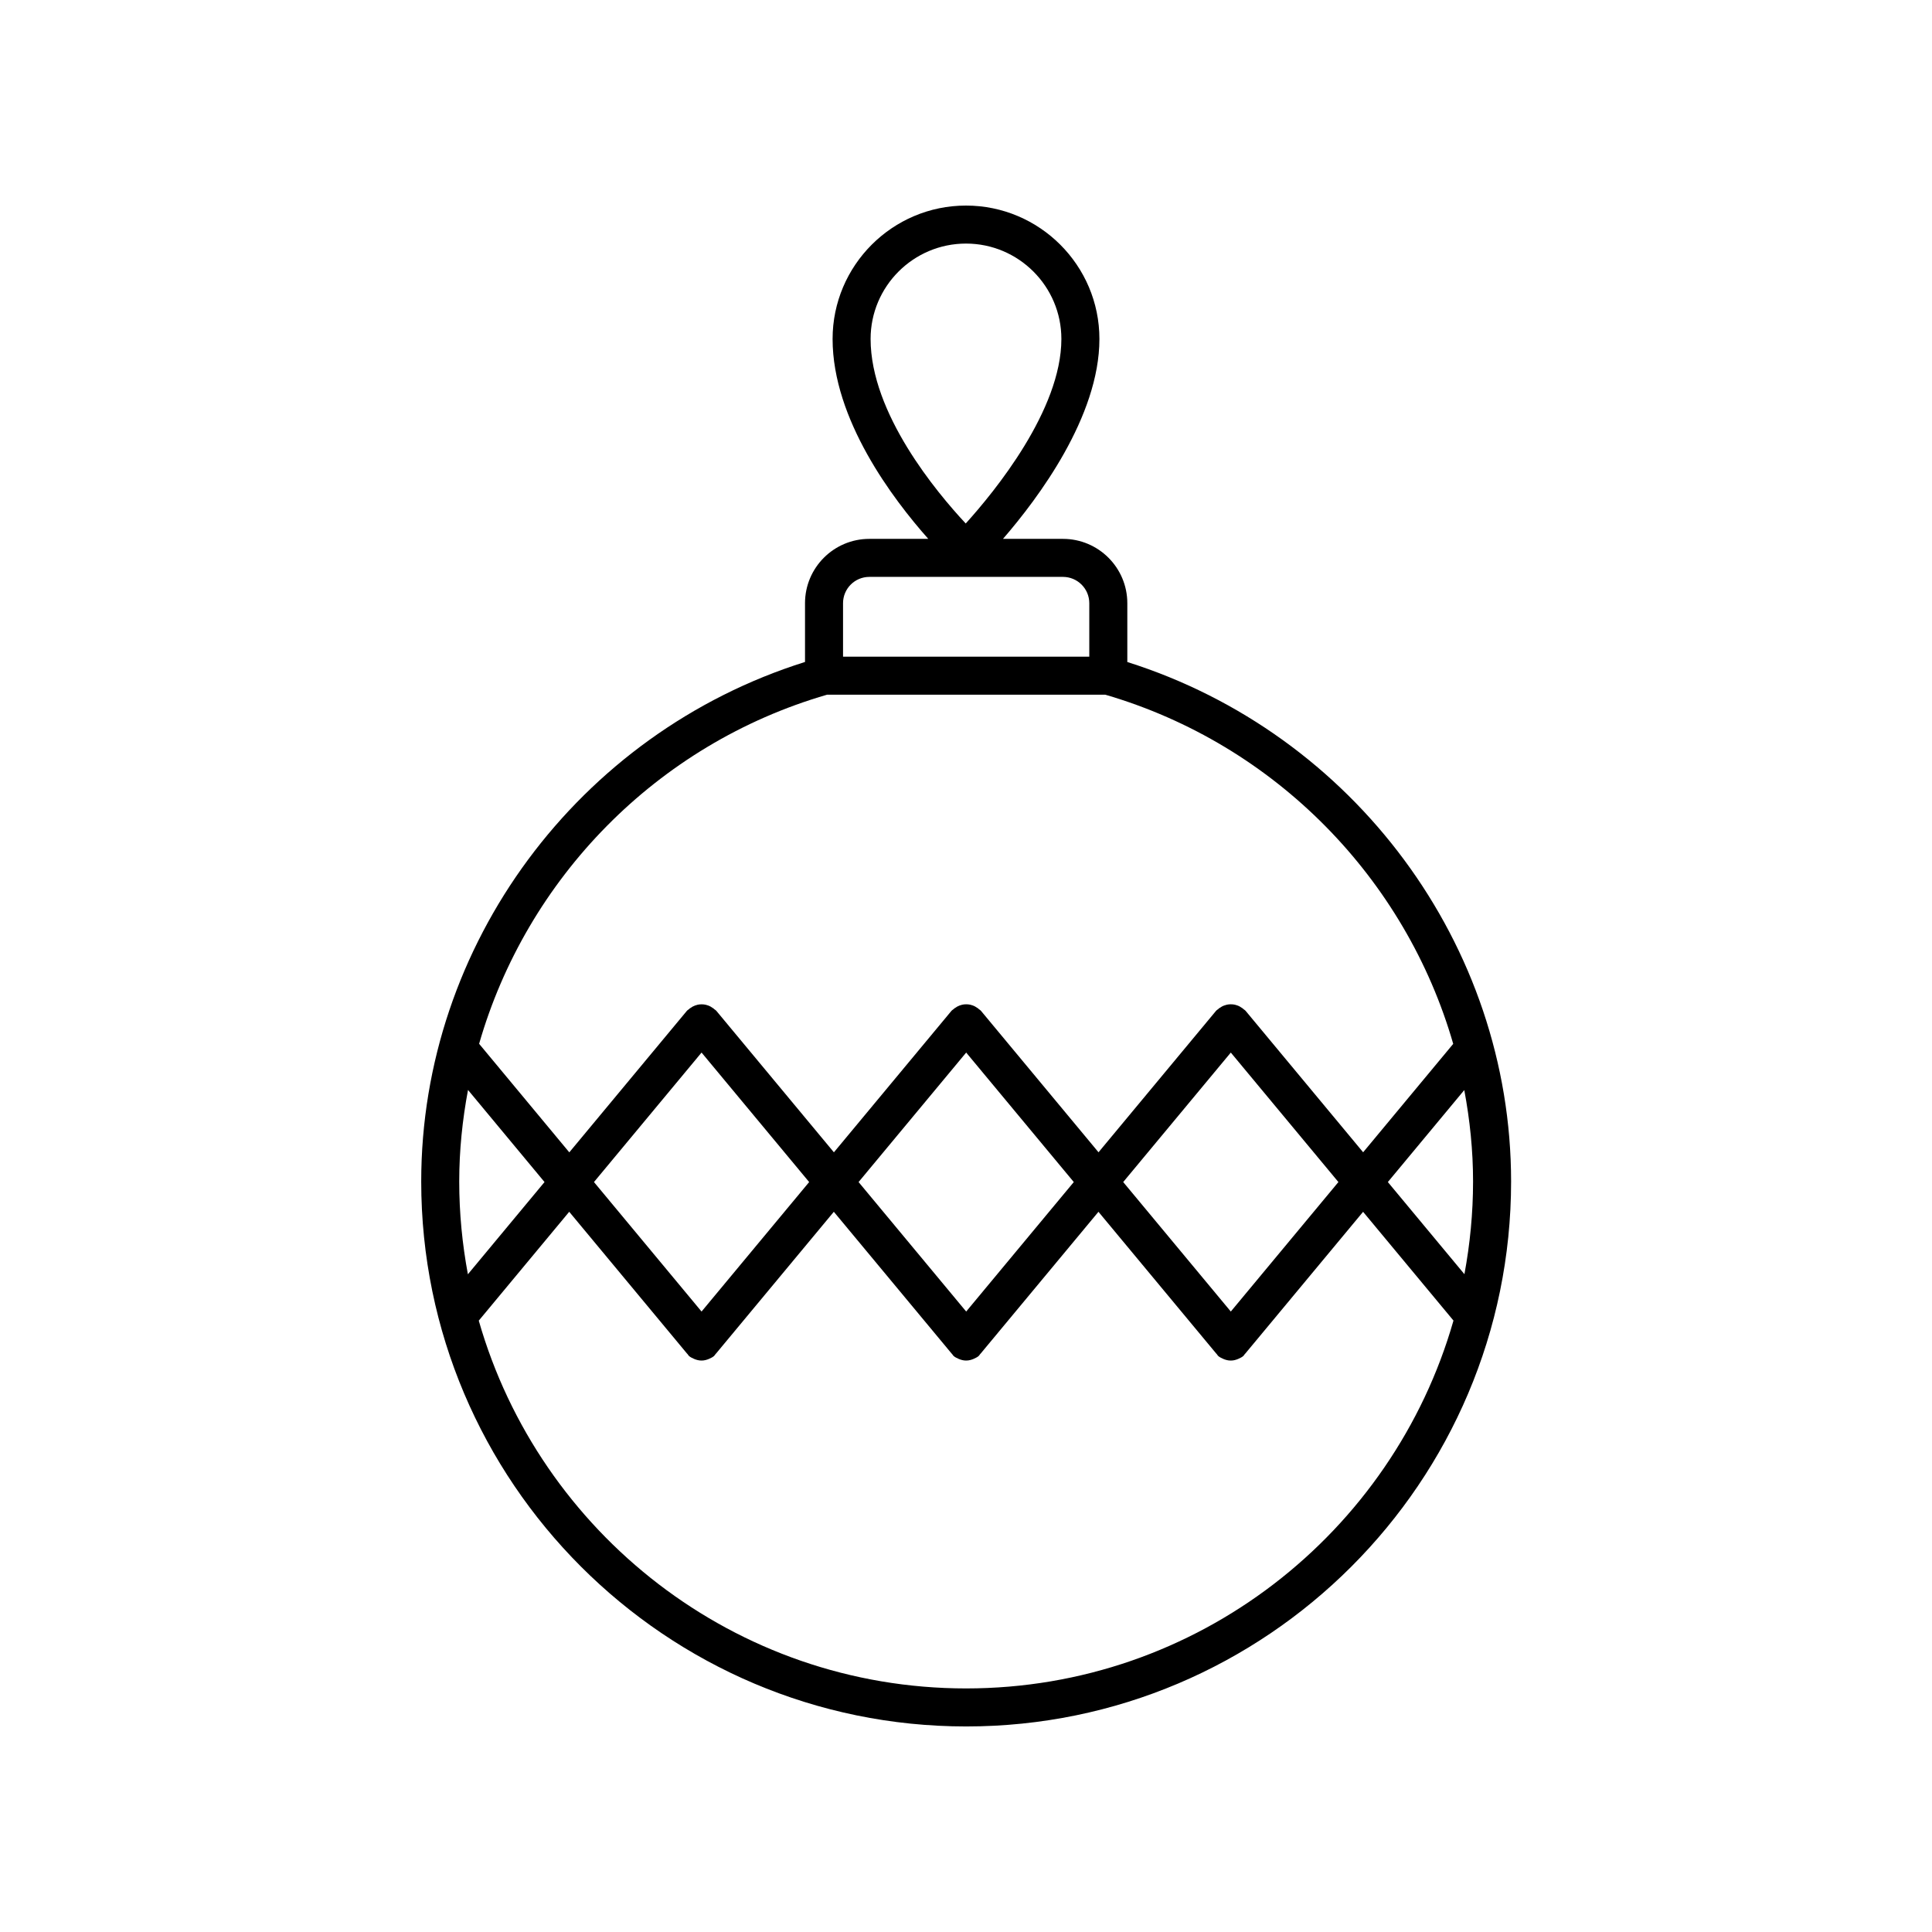
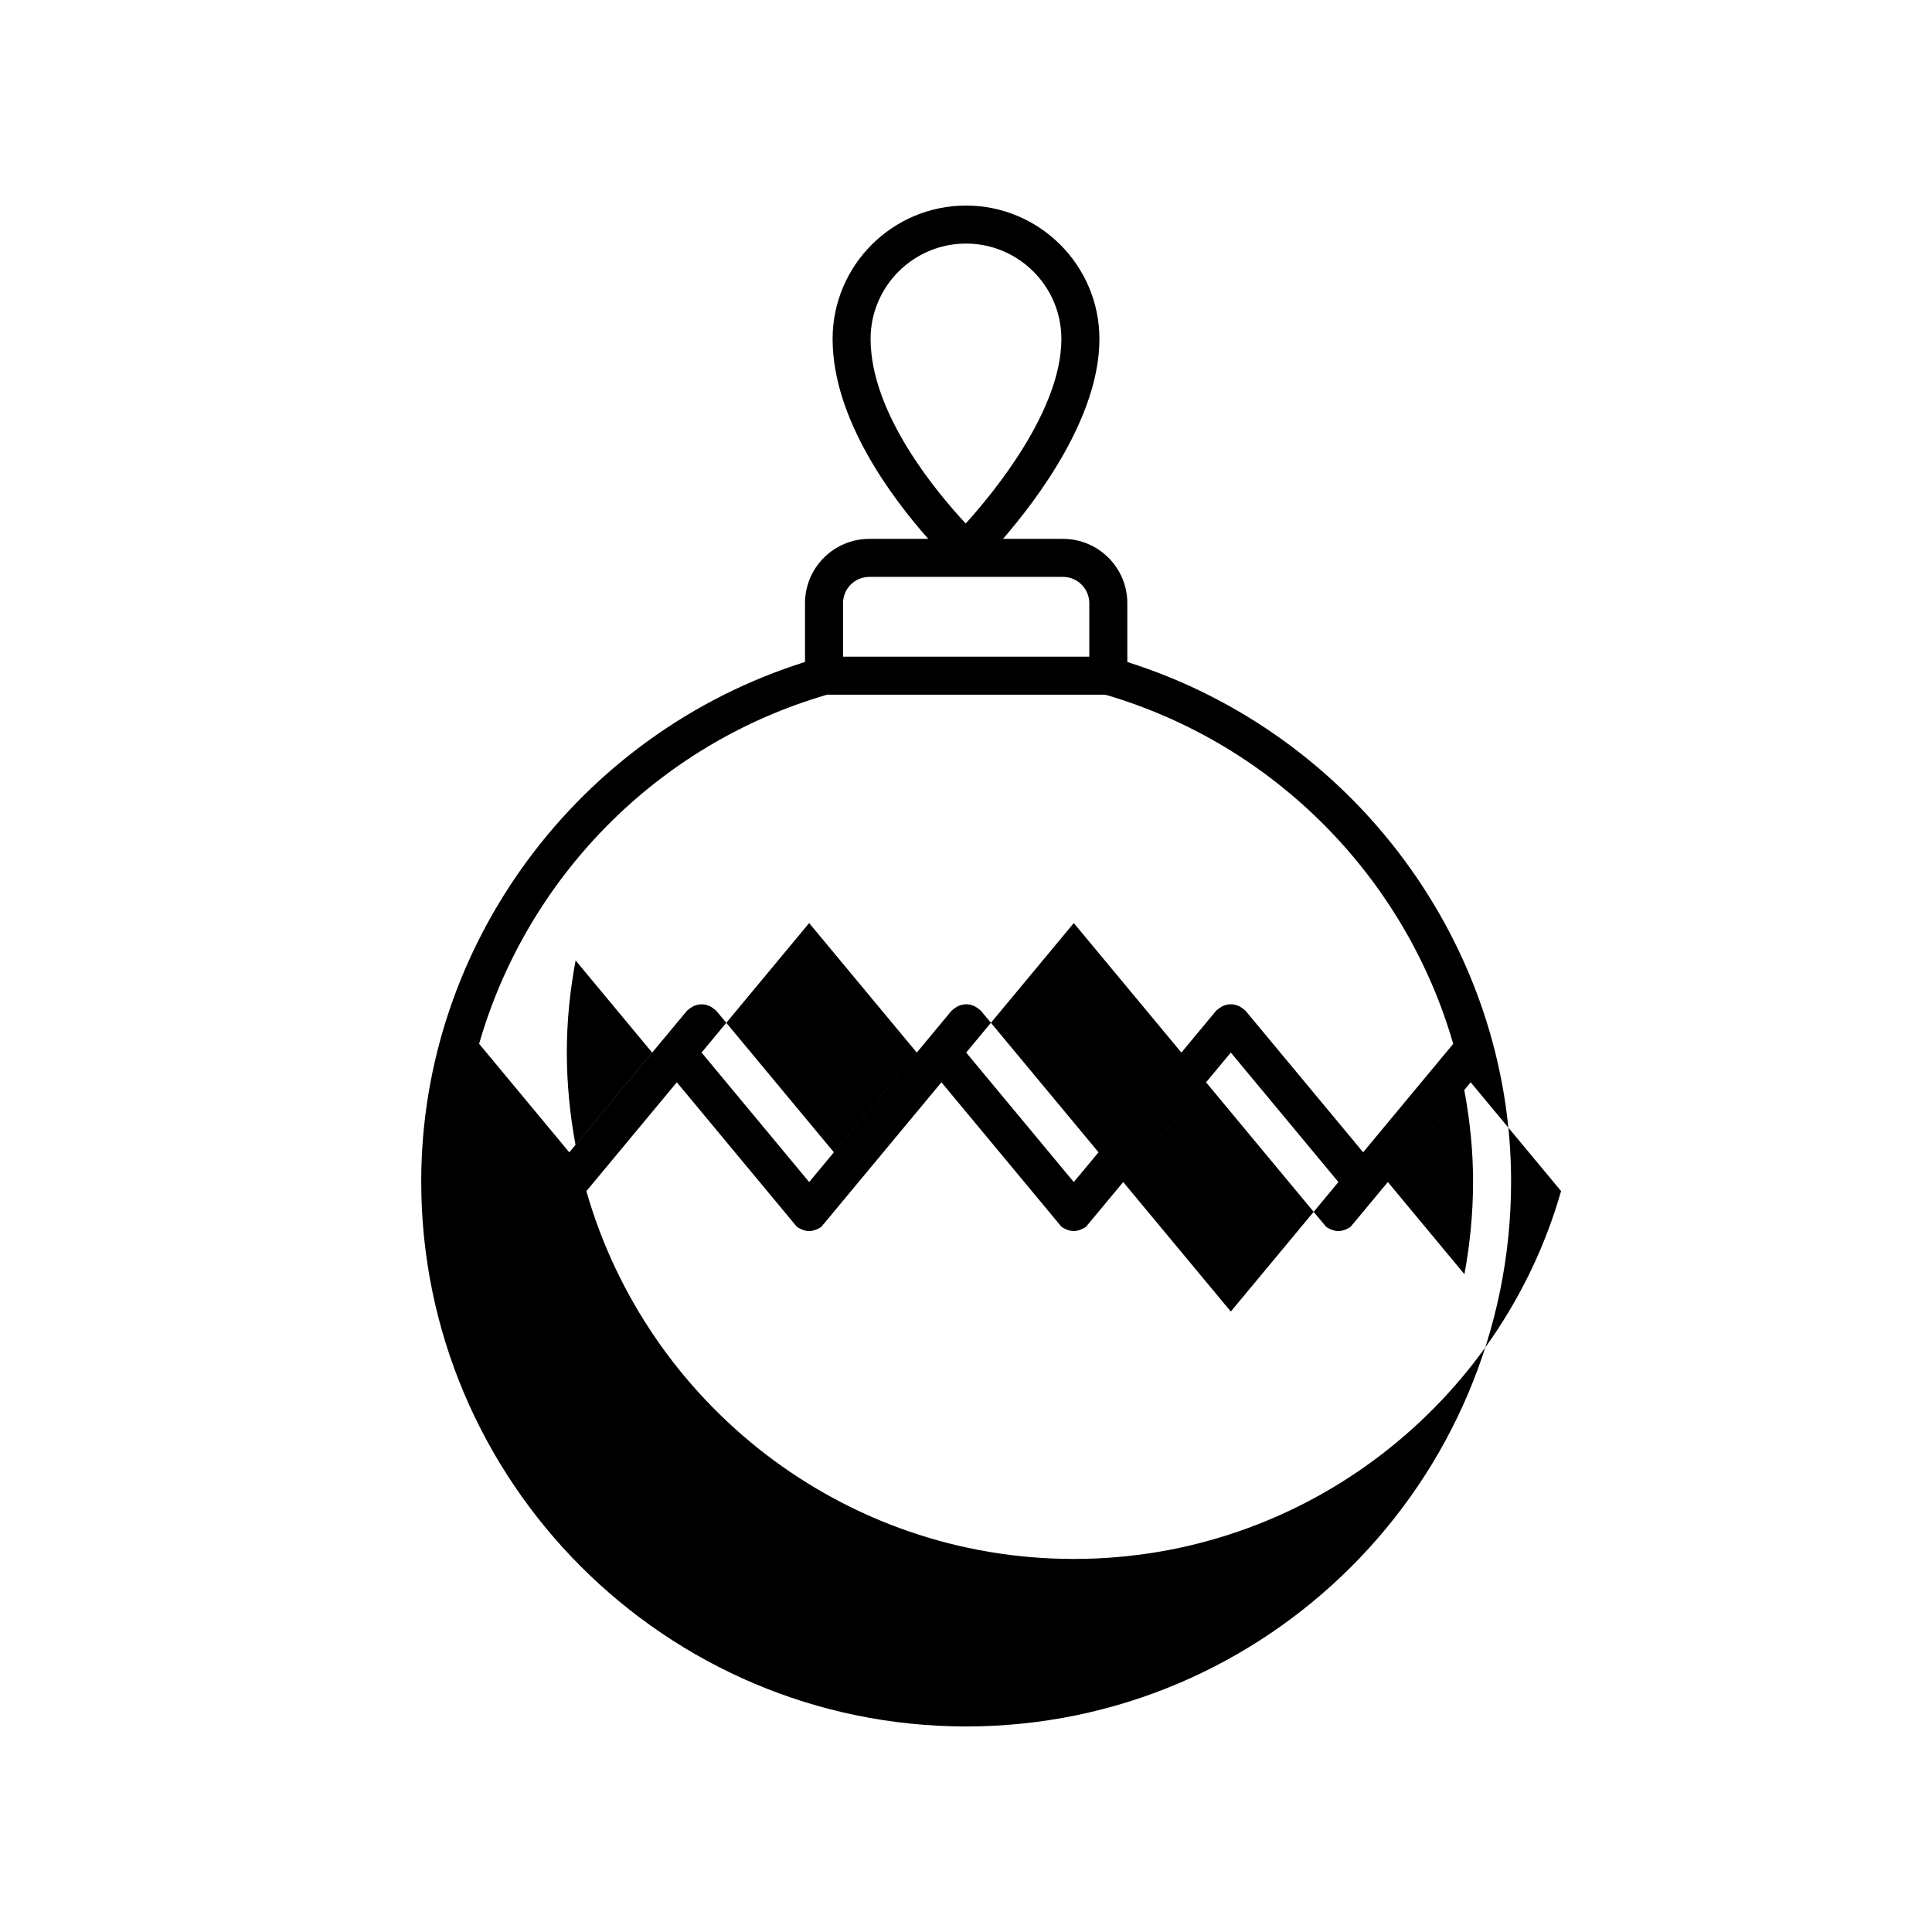
<svg xmlns="http://www.w3.org/2000/svg" fill="#000000" width="800px" height="800px" version="1.1" viewBox="144 144 512 512">
-   <path d="m442.75 319.44v-15.59c0-9.398-7.644-17.043-17.047-17.043h-15.902c9.285-10.711 25.555-32.402 25.555-52.973 0-19.496-15.863-35.355-35.355-35.355s-35.355 15.863-35.355 35.355c0 21.332 16.012 42.453 25.359 52.973h-15.625c-9.398 0-17.043 7.644-17.043 17.043v15.578c-60.051 18.875-101.71 74.879-101.71 137.68 0 79.629 64.785 144.42 144.42 144.42 79.629 0 144.41-64.785 144.41-144.42-0.004-62.691-41.66-118.7-101.71-137.67zm-42.75-110.89c13.938 0 25.277 11.34 25.277 25.277 0 18.832-17.688 40.434-25.348 48.906-7.672-8.215-25.211-29.152-25.211-48.906 0-13.938 11.34-25.277 25.281-25.277zm-32.586 95.297c0-3.844 3.125-6.965 6.965-6.965h51.32c3.844 0 6.973 3.125 6.973 6.965v14.18h-65.258zm-4.238 24.254h73.738c45.262 13.219 79.645 48.953 92.203 92.535l-23.871 28.73-31.137-37.473c-0.188-0.227-0.445-0.348-0.66-0.531-0.043-0.039-0.059-0.09-0.102-0.125-0.051-0.043-0.113-0.051-0.164-0.09-0.414-0.309-0.844-0.547-1.32-0.711-0.207-0.078-0.406-0.133-0.621-0.184-0.359-0.074-0.707-0.109-1.078-0.105-0.344 0-0.672 0.031-1.008 0.102-0.23 0.051-0.449 0.113-0.676 0.199-0.469 0.16-0.887 0.395-1.293 0.691-0.055 0.043-0.121 0.051-0.172 0.094-0.043 0.039-0.062 0.09-0.105 0.129-0.215 0.184-0.469 0.305-0.656 0.531l-31.137 37.473-31.137-37.473c-0.188-0.227-0.445-0.348-0.66-0.531-0.043-0.039-0.059-0.09-0.102-0.125-0.051-0.043-0.113-0.051-0.164-0.09-0.414-0.309-0.844-0.547-1.32-0.711-0.207-0.078-0.406-0.133-0.621-0.184-0.359-0.074-0.707-0.109-1.078-0.105-0.344 0-0.672 0.031-1.008 0.102-0.23 0.051-0.449 0.113-0.676 0.199-0.465 0.164-0.883 0.398-1.289 0.699-0.055 0.043-0.121 0.051-0.172 0.094-0.043 0.039-0.062 0.09-0.105 0.129-0.215 0.184-0.469 0.305-0.656 0.531l-31.137 37.473-31.137-37.473c-0.188-0.227-0.445-0.348-0.66-0.531-0.043-0.039-0.059-0.09-0.102-0.125-0.051-0.043-0.113-0.051-0.164-0.09-0.414-0.309-0.844-0.547-1.32-0.711-0.207-0.078-0.406-0.133-0.621-0.184-0.359-0.074-0.707-0.109-1.078-0.105-0.344 0-0.672 0.031-1.008 0.102-0.23 0.051-0.449 0.113-0.676 0.199-0.465 0.164-0.883 0.398-1.289 0.699-0.055 0.043-0.121 0.051-0.172 0.094-0.043 0.039-0.062 0.09-0.105 0.129-0.215 0.184-0.469 0.305-0.656 0.531l-31.137 37.473-23.898-28.766c12.543-43.656 46.93-79.383 92.207-92.516zm171.2 129.01c0 8.391-0.812 16.594-2.289 24.562l-20.293-24.418 20.254-24.375c1.484 7.906 2.328 15.996 2.328 24.23zm-64.199 34.461-28.516-34.316 28.516-34.316 28.516 34.316zm-70.129 0-28.516-34.316 28.516-34.316 28.516 34.316zm-70.129 0-28.512-34.316 28.512-34.316 28.516 34.316zm-64.219-34.461c0-8.246 0.844-16.348 2.328-24.262l20.277 24.406-20.309 24.441c-1.484-7.977-2.297-16.188-2.297-24.586zm134.34 134.34c-61.289 0-113.09-41.27-129.16-97.469l23.969-28.848 31.238 37.598c0.02 0.023 0.047 0.027 0.066 0.051 0.172 0.199 0.281 0.434 0.492 0.609 0.359 0.301 0.77 0.488 1.176 0.672 0.023 0.012 0.039 0.027 0.062 0.035 0.637 0.273 1.297 0.457 1.973 0.457 0.02 0 0.039-0.012 0.055-0.012 0.02 0 0.039 0.012 0.055 0.012 0.676 0 1.336-0.18 1.973-0.457 0.023-0.012 0.039-0.023 0.062-0.035 0.406-0.184 0.816-0.371 1.176-0.672 0.211-0.176 0.316-0.41 0.492-0.609 0.02-0.023 0.047-0.027 0.066-0.051l31.238-37.598 31.238 37.598c0.02 0.023 0.047 0.027 0.066 0.051 0.172 0.199 0.281 0.434 0.492 0.609 0.359 0.301 0.77 0.488 1.176 0.672 0.023 0.012 0.039 0.027 0.062 0.035 0.637 0.273 1.297 0.457 1.973 0.457 0.02 0 0.039-0.012 0.055-0.012 0.02 0 0.039 0.012 0.055 0.012 0.672 0 1.332-0.18 1.969-0.453 0.027-0.012 0.047-0.031 0.074-0.043 0.406-0.184 0.812-0.367 1.172-0.664 0.211-0.176 0.316-0.41 0.492-0.609 0.02-0.023 0.047-0.027 0.066-0.051l31.238-37.598 31.238 37.598c0.02 0.023 0.047 0.027 0.066 0.051 0.172 0.199 0.281 0.434 0.492 0.609 0.359 0.301 0.77 0.488 1.176 0.672 0.023 0.012 0.039 0.027 0.062 0.035 0.637 0.273 1.297 0.457 1.973 0.457 0.02 0 0.039-0.012 0.055-0.012 0.02 0 0.039 0.012 0.055 0.012 0.672 0 1.332-0.18 1.969-0.453 0.027-0.012 0.047-0.031 0.074-0.043 0.406-0.184 0.812-0.367 1.172-0.664 0.211-0.176 0.316-0.41 0.492-0.609 0.02-0.023 0.047-0.027 0.066-0.051l31.242-37.598 23.953 28.824c-16.059 56.203-67.859 97.484-129.15 97.484z" />
+   <path d="m442.75 319.44v-15.59c0-9.398-7.644-17.043-17.047-17.043h-15.902c9.285-10.711 25.555-32.402 25.555-52.973 0-19.496-15.863-35.355-35.355-35.355s-35.355 15.863-35.355 35.355c0 21.332 16.012 42.453 25.359 52.973h-15.625c-9.398 0-17.043 7.644-17.043 17.043v15.578c-60.051 18.875-101.71 74.879-101.71 137.68 0 79.629 64.785 144.42 144.42 144.42 79.629 0 144.41-64.785 144.41-144.42-0.004-62.691-41.66-118.7-101.71-137.67zm-42.75-110.89c13.938 0 25.277 11.34 25.277 25.277 0 18.832-17.688 40.434-25.348 48.906-7.672-8.215-25.211-29.152-25.211-48.906 0-13.938 11.34-25.277 25.281-25.277zm-32.586 95.297c0-3.844 3.125-6.965 6.965-6.965h51.32c3.844 0 6.973 3.125 6.973 6.965v14.18h-65.258zm-4.238 24.254h73.738c45.262 13.219 79.645 48.953 92.203 92.535l-23.871 28.73-31.137-37.473c-0.188-0.227-0.445-0.348-0.66-0.531-0.043-0.039-0.059-0.09-0.102-0.125-0.051-0.043-0.113-0.051-0.164-0.09-0.414-0.309-0.844-0.547-1.32-0.711-0.207-0.078-0.406-0.133-0.621-0.184-0.359-0.074-0.707-0.109-1.078-0.105-0.344 0-0.672 0.031-1.008 0.102-0.23 0.051-0.449 0.113-0.676 0.199-0.469 0.16-0.887 0.395-1.293 0.691-0.055 0.043-0.121 0.051-0.172 0.094-0.043 0.039-0.062 0.09-0.105 0.129-0.215 0.184-0.469 0.305-0.656 0.531l-31.137 37.473-31.137-37.473c-0.188-0.227-0.445-0.348-0.66-0.531-0.043-0.039-0.059-0.09-0.102-0.125-0.051-0.043-0.113-0.051-0.164-0.09-0.414-0.309-0.844-0.547-1.32-0.711-0.207-0.078-0.406-0.133-0.621-0.184-0.359-0.074-0.707-0.109-1.078-0.105-0.344 0-0.672 0.031-1.008 0.102-0.23 0.051-0.449 0.113-0.676 0.199-0.465 0.164-0.883 0.398-1.289 0.699-0.055 0.043-0.121 0.051-0.172 0.094-0.043 0.039-0.062 0.09-0.105 0.129-0.215 0.184-0.469 0.305-0.656 0.531l-31.137 37.473-31.137-37.473c-0.188-0.227-0.445-0.348-0.66-0.531-0.043-0.039-0.059-0.09-0.102-0.125-0.051-0.043-0.113-0.051-0.164-0.09-0.414-0.309-0.844-0.547-1.32-0.711-0.207-0.078-0.406-0.133-0.621-0.184-0.359-0.074-0.707-0.109-1.078-0.105-0.344 0-0.672 0.031-1.008 0.102-0.23 0.051-0.449 0.113-0.676 0.199-0.465 0.164-0.883 0.398-1.289 0.699-0.055 0.043-0.121 0.051-0.172 0.094-0.043 0.039-0.062 0.09-0.105 0.129-0.215 0.184-0.469 0.305-0.656 0.531l-31.137 37.473-23.898-28.766c12.543-43.656 46.93-79.383 92.207-92.516zm171.2 129.01c0 8.391-0.812 16.594-2.289 24.562l-20.293-24.418 20.254-24.375c1.484 7.906 2.328 15.996 2.328 24.23zm-64.199 34.461-28.516-34.316 28.516-34.316 28.516 34.316m-70.129 0-28.516-34.316 28.516-34.316 28.516 34.316zm-70.129 0-28.512-34.316 28.512-34.316 28.516 34.316zm-64.219-34.461c0-8.246 0.844-16.348 2.328-24.262l20.277 24.406-20.309 24.441c-1.484-7.977-2.297-16.188-2.297-24.586zm134.34 134.34c-61.289 0-113.09-41.27-129.16-97.469l23.969-28.848 31.238 37.598c0.02 0.023 0.047 0.027 0.066 0.051 0.172 0.199 0.281 0.434 0.492 0.609 0.359 0.301 0.77 0.488 1.176 0.672 0.023 0.012 0.039 0.027 0.062 0.035 0.637 0.273 1.297 0.457 1.973 0.457 0.02 0 0.039-0.012 0.055-0.012 0.02 0 0.039 0.012 0.055 0.012 0.676 0 1.336-0.18 1.973-0.457 0.023-0.012 0.039-0.023 0.062-0.035 0.406-0.184 0.816-0.371 1.176-0.672 0.211-0.176 0.316-0.41 0.492-0.609 0.02-0.023 0.047-0.027 0.066-0.051l31.238-37.598 31.238 37.598c0.02 0.023 0.047 0.027 0.066 0.051 0.172 0.199 0.281 0.434 0.492 0.609 0.359 0.301 0.77 0.488 1.176 0.672 0.023 0.012 0.039 0.027 0.062 0.035 0.637 0.273 1.297 0.457 1.973 0.457 0.02 0 0.039-0.012 0.055-0.012 0.02 0 0.039 0.012 0.055 0.012 0.672 0 1.332-0.18 1.969-0.453 0.027-0.012 0.047-0.031 0.074-0.043 0.406-0.184 0.812-0.367 1.172-0.664 0.211-0.176 0.316-0.41 0.492-0.609 0.02-0.023 0.047-0.027 0.066-0.051l31.238-37.598 31.238 37.598c0.02 0.023 0.047 0.027 0.066 0.051 0.172 0.199 0.281 0.434 0.492 0.609 0.359 0.301 0.77 0.488 1.176 0.672 0.023 0.012 0.039 0.027 0.062 0.035 0.637 0.273 1.297 0.457 1.973 0.457 0.02 0 0.039-0.012 0.055-0.012 0.02 0 0.039 0.012 0.055 0.012 0.672 0 1.332-0.18 1.969-0.453 0.027-0.012 0.047-0.031 0.074-0.043 0.406-0.184 0.812-0.367 1.172-0.664 0.211-0.176 0.316-0.41 0.492-0.609 0.02-0.023 0.047-0.027 0.066-0.051l31.242-37.598 23.953 28.824c-16.059 56.203-67.859 97.484-129.15 97.484z" />
</svg>